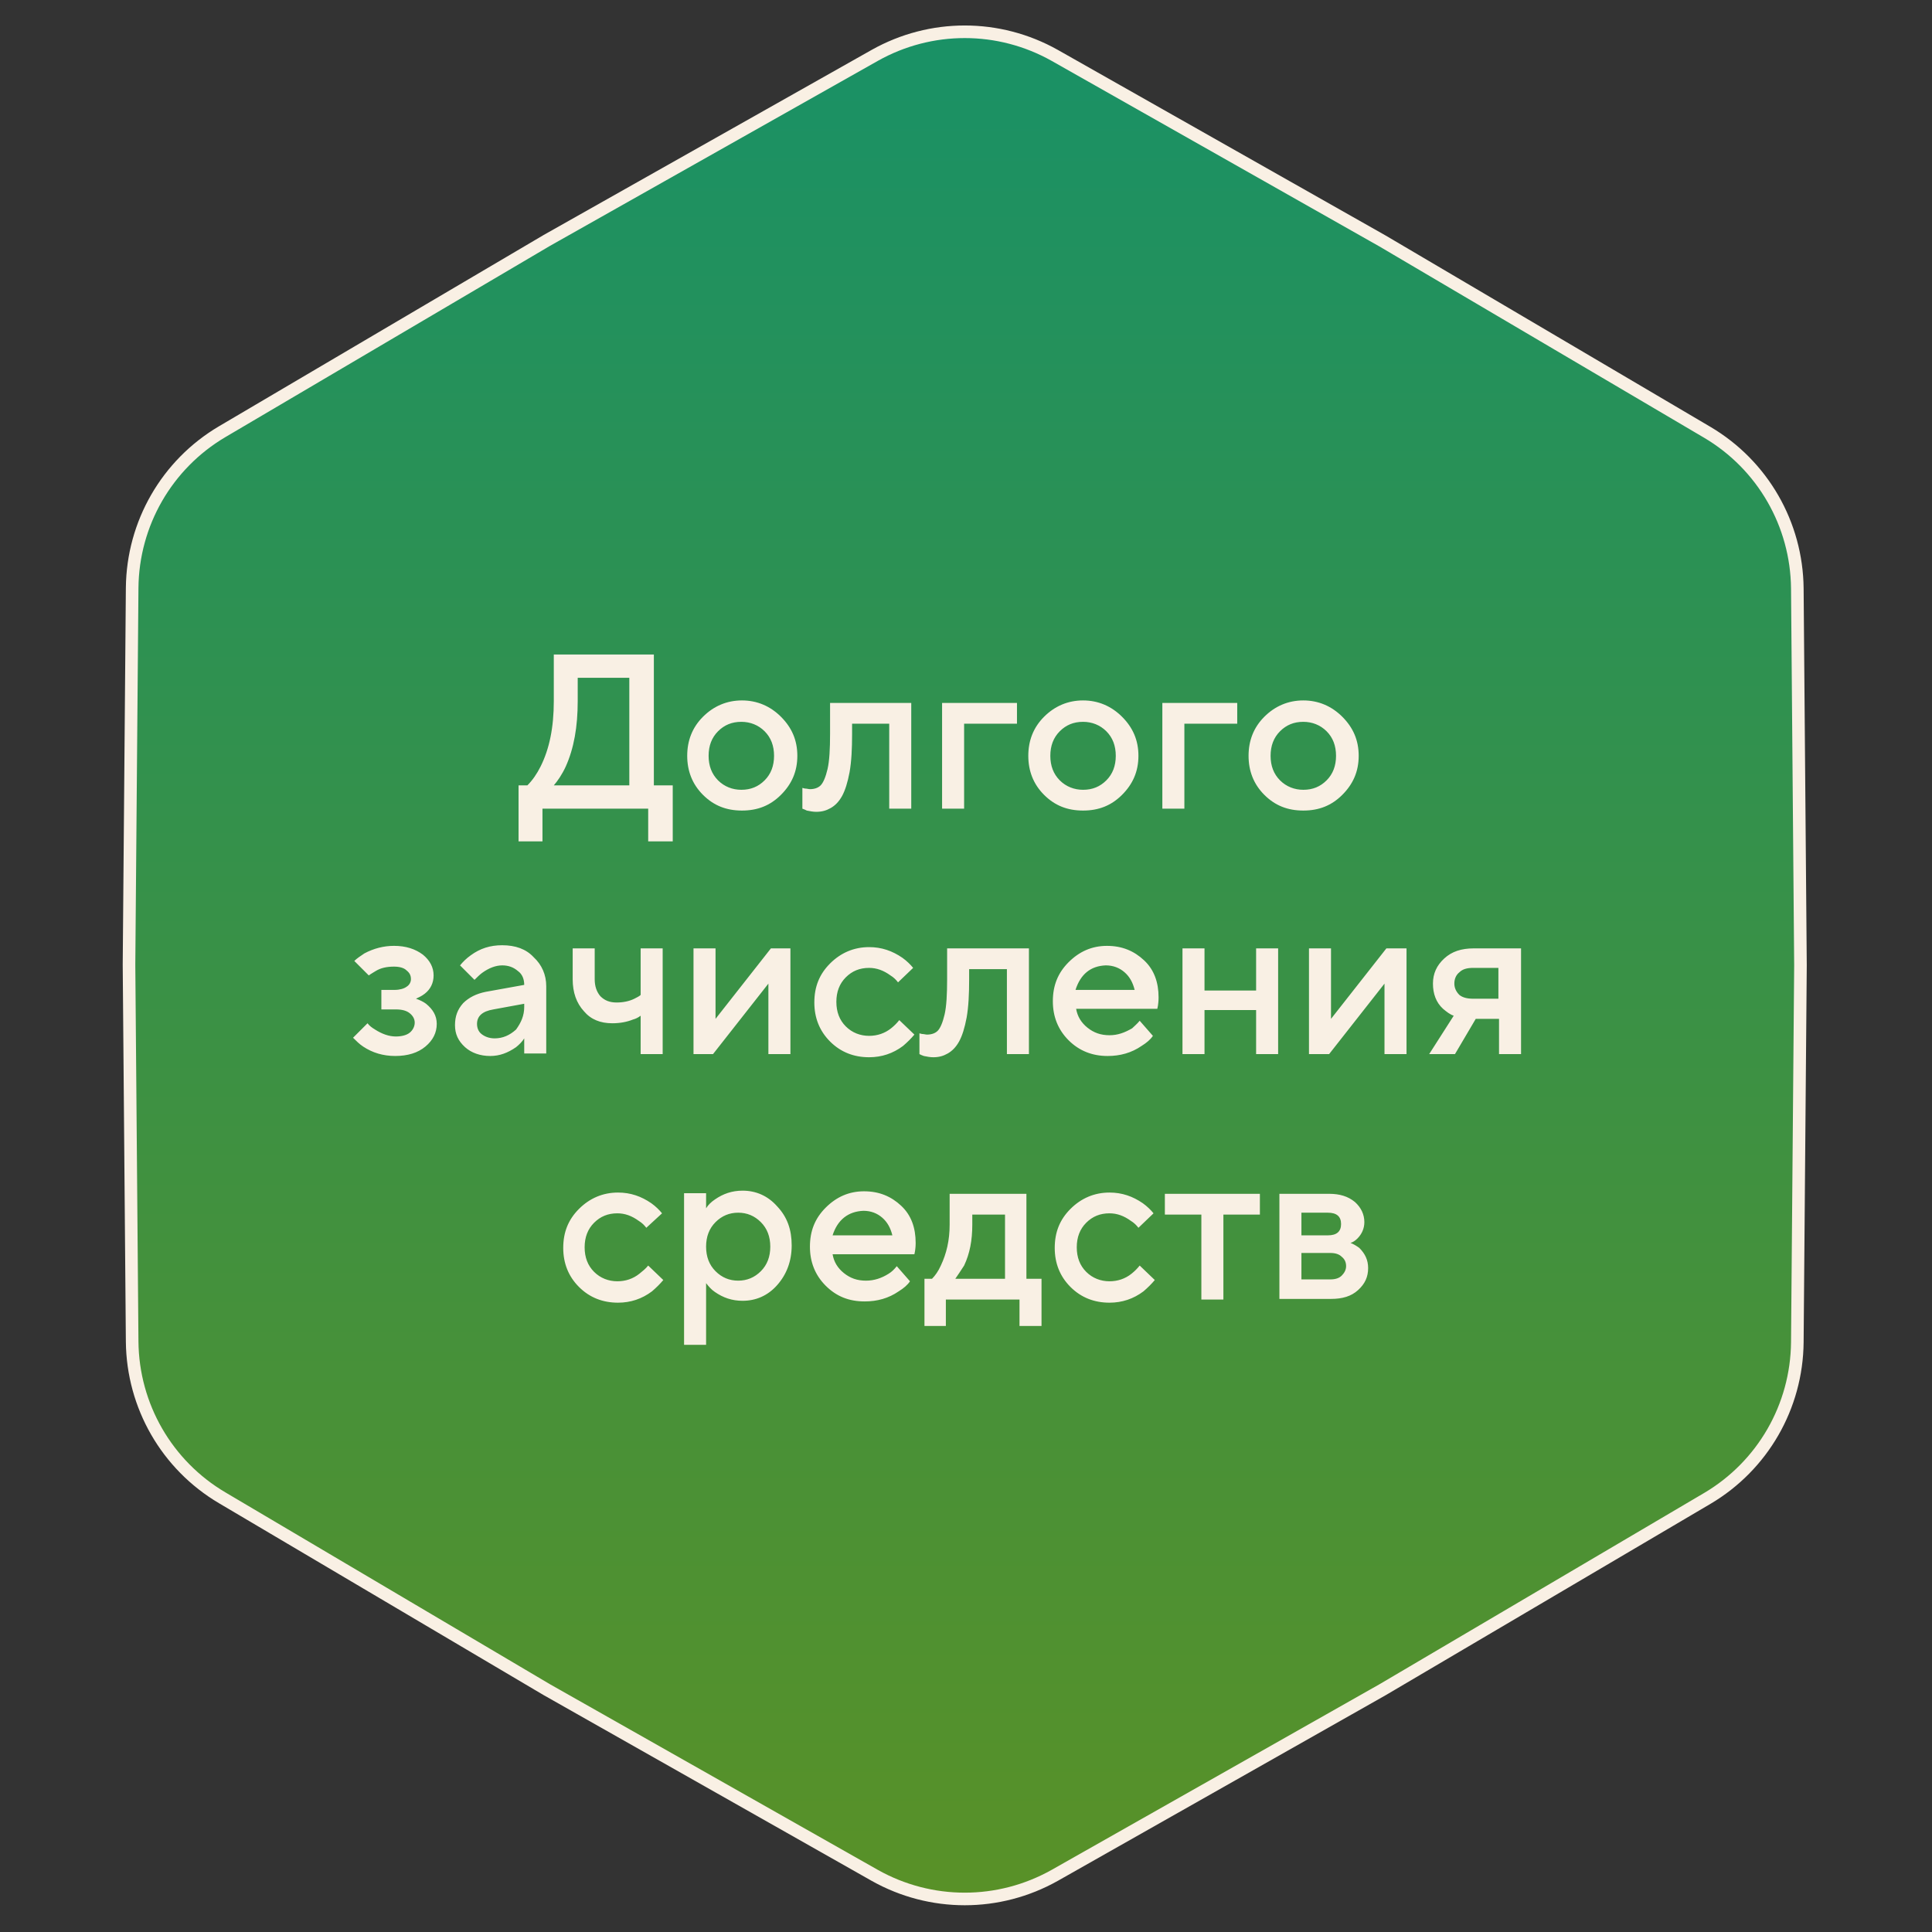
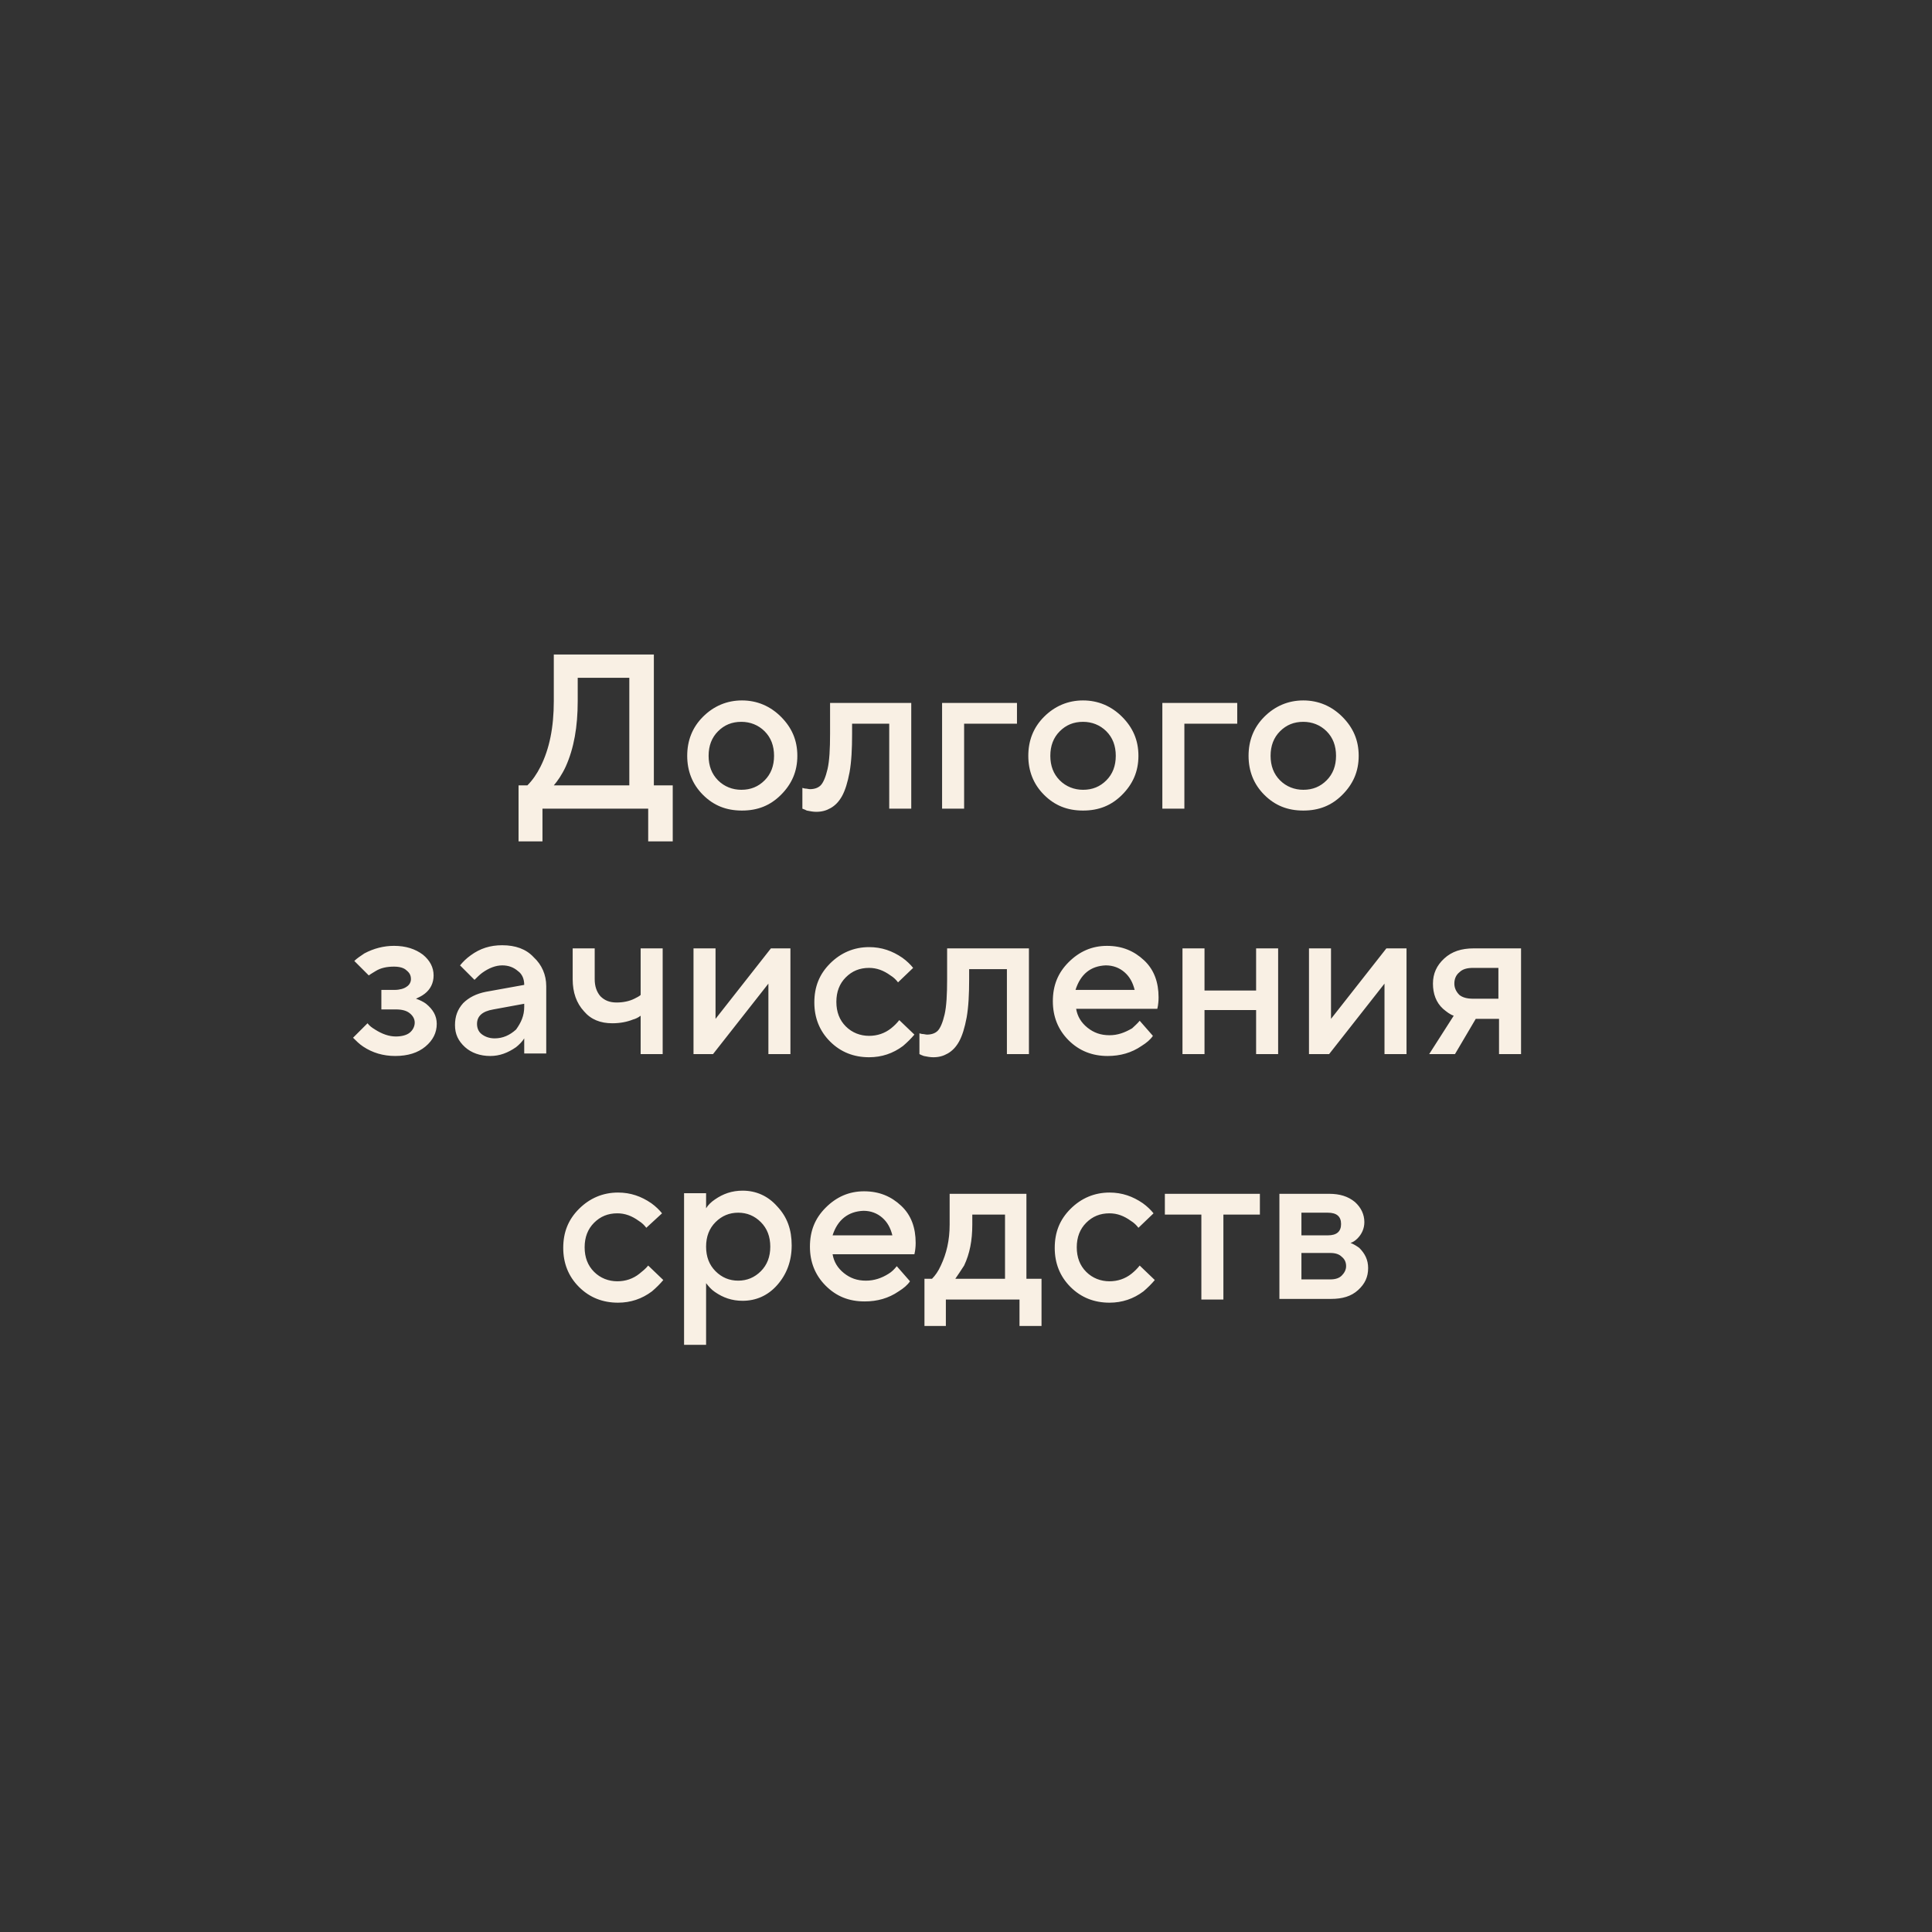
<svg xmlns="http://www.w3.org/2000/svg" version="1.1" id="Layer_1" x="0px" y="0px" viewBox="0 0 307 307" style="enable-background:new 0 0 307 307;" xml:space="preserve">
  <rect x="0" y="0" width="307" height="307" fill="#333333" stroke="none" />
  <style type="text/css">
	.st0{fill:url(#SVGID_1_);stroke:#F9F0E4;stroke-width:2;}
	.st1{fill:#F9F0E4;}
</style>
  <linearGradient id="SVGID_1_" gradientUnits="userSpaceOnUse" x1="153.334" y1="307.39" x2="153.334" y2="-0.278" gradientTransform="matrix(1 0 0 -1 0 306.89)">
    <stop offset="0" style="stop-color:#189167" />
    <stop offset="1" style="stop-color:#5A9126" />
  </linearGradient>
-   <path class="st0" d="M139,8.8c8.9-5,19.7-5,28.6,0l52.1,29.5l51.6,30.4c8.8,5.2,14.2,14.6,14.3,24.8l0.5,59.9l-0.5,59.9  c-0.1,10.2-5.5,19.6-14.3,24.8l-51.6,30.4l-52.1,29.5c-8.9,5-19.7,5-28.6,0l-52.1-29.5L35.3,238c-8.8-5.2-14.2-14.6-14.3-24.8  l-0.5-59.9L21,93.4c0.1-10.2,5.5-19.6,14.3-24.8l51.6-30.4L139,8.8z" />
  <path class="st1" d="M82.4,133.7v-8.9h1.4c0.8-0.8,1.5-1.8,2.1-3c1.4-2.8,2.1-6.2,2.1-10.4V104h15.9v20.8h3v8.9H103v-5.2H86.2v5.2  H82.4z M88,124.8H100v-17.1h-8.2v3.7c0,4.1-0.6,7.5-1.9,10.4C89.3,123.1,88.6,124.1,88,124.8z M111.7,126.3  c-1.7-1.7-2.5-3.8-2.5-6.2c0-2.4,0.8-4.5,2.5-6.2c1.7-1.7,3.8-2.6,6.2-2.6c2.4,0,4.5,0.9,6.2,2.6c1.7,1.7,2.6,3.7,2.6,6.2  c0,2.5-0.9,4.5-2.6,6.2c-1.7,1.7-3.7,2.5-6.2,2.5C115.4,128.8,113.4,128,111.7,126.3z M114.1,124c1,1,2.3,1.5,3.7,1.5  c1.5,0,2.7-0.5,3.7-1.5c1-1,1.5-2.3,1.5-3.9s-0.5-2.9-1.5-3.9c-1-1-2.3-1.5-3.7-1.5c-1.5,0-2.7,0.5-3.7,1.5c-1,1-1.5,2.3-1.5,3.9  S113.1,123,114.1,124z M127.5,128.5v-3.3l0.4,0.1c0.3,0,0.6,0.1,0.8,0.1c0.7,0,1.3-0.2,1.7-0.6c0.4-0.4,0.8-1.3,1.1-2.6  c0.3-1.3,0.4-3.2,0.4-5.6v-4.9h12.9v16.8h-3.5V115h-5.9v1.6c0,2.4-0.1,4.4-0.4,6.1c-0.3,1.6-0.7,2.9-1.2,3.8  c-0.5,0.9-1.1,1.5-1.8,1.9c-0.7,0.4-1.4,0.6-2.3,0.6c-0.5,0-1-0.1-1.5-0.2C128,128.7,127.8,128.6,127.5,128.5z M149.7,128.5v-16.8  h11.9v3.3h-8.4v13.5H149.7z M165.9,126.3c-1.7-1.7-2.5-3.8-2.5-6.2c0-2.4,0.8-4.5,2.5-6.2c1.7-1.7,3.8-2.6,6.2-2.6s4.5,0.9,6.2,2.6  c1.7,1.7,2.6,3.7,2.6,6.2c0,2.5-0.9,4.5-2.6,6.2c-1.7,1.7-3.7,2.5-6.2,2.5S167.6,128,165.9,126.3z M168.4,124c1,1,2.3,1.5,3.7,1.5  c1.5,0,2.7-0.5,3.7-1.5c1-1,1.5-2.3,1.5-3.9s-0.5-2.9-1.5-3.9c-1-1-2.3-1.5-3.7-1.5c-1.5,0-2.7,0.5-3.7,1.5c-1,1-1.5,2.3-1.5,3.9  S167.4,123,168.4,124z M184.7,128.5v-16.8h11.9v3.3h-8.4v13.5H184.7z M200.9,126.3c-1.7-1.7-2.5-3.8-2.5-6.2c0-2.4,0.8-4.5,2.5-6.2  c1.7-1.7,3.8-2.6,6.2-2.6s4.5,0.9,6.2,2.6c1.7,1.7,2.6,3.7,2.6,6.2c0,2.5-0.9,4.5-2.6,6.2c-1.7,1.7-3.7,2.5-6.2,2.5  S202.6,128,200.9,126.3z M203.4,124c1,1,2.3,1.5,3.7,1.5c1.5,0,2.7-0.5,3.7-1.5c1-1,1.5-2.3,1.5-3.9s-0.5-2.9-1.5-3.9  c-1-1-2.3-1.5-3.7-1.5c-1.5,0-2.7,0.5-3.7,1.5c-1,1-1.5,2.3-1.5,3.9S202.4,123,203.4,124z M56.1,164.9l2.3-2.3  c0.3,0.4,0.7,0.7,1.2,1c1.1,0.7,2.2,1.1,3.3,1.1c0.9,0,1.7-0.2,2.2-0.6c0.5-0.4,0.8-1,0.8-1.6c0-0.6-0.3-1.1-0.8-1.5  c-0.5-0.4-1.2-0.6-2.2-0.6h-2.3v-3.1h2.1c0.8,0,1.5-0.2,1.9-0.5c0.5-0.3,0.7-0.8,0.7-1.2c0-0.6-0.2-1-0.7-1.4  c-0.4-0.4-1.1-0.6-2-0.6c-1.1,0-2.1,0.2-2.9,0.7c-0.3,0.2-0.7,0.4-1.1,0.7l-2.3-2.3c0.4-0.4,1-0.8,1.6-1.2c1.5-0.8,3.1-1.2,4.7-1.2  c1.9,0,3.4,0.5,4.6,1.4c1.1,0.9,1.7,2,1.7,3.3c0,1.2-0.5,2.2-1.4,2.9c-0.5,0.4-1,0.6-1.4,0.8c0.6,0.2,1.2,0.5,1.6,0.8  c1.1,0.9,1.7,1.9,1.7,3.2c0,1.4-0.6,2.6-1.8,3.6c-1.2,1-2.8,1.5-4.8,1.5c-1.9,0-3.6-0.5-5.1-1.5C57.1,165.9,56.6,165.4,56.1,164.9z   M83.3,167.5V165c-0.3,0.5-0.8,1-1.3,1.4c-1.3,0.9-2.6,1.4-4.1,1.4c-1.6,0-3-0.5-4-1.4c-1.1-1-1.6-2.1-1.6-3.5  c0-1.4,0.4-2.5,1.3-3.5c0.9-0.9,2.1-1.5,3.6-1.8l6.1-1.1c0-0.9-0.3-1.7-1-2.2c-0.7-0.6-1.5-0.9-2.5-0.9c-1,0-2.1,0.4-3.2,1.2  c-0.4,0.3-0.8,0.7-1.2,1.1l-2.3-2.3c0.5-0.6,1-1.1,1.7-1.6c1.5-1.1,3.1-1.6,5-1.6c2.1,0,3.8,0.6,5,1.9c1.3,1.2,2,2.8,2,4.6v10.7  H83.3z M83.3,160v-0.5l-4.9,0.9c-1.8,0.3-2.6,1.1-2.6,2.3c0,0.6,0.2,1.2,0.7,1.6c0.5,0.4,1.2,0.7,2.1,0.7c1.3,0,2.4-0.5,3.4-1.4  C82.8,162.5,83.3,161.4,83.3,160z M101.8,167.5v-6.1c-0.4,0.3-0.8,0.5-1.2,0.6c-1,0.4-2.1,0.6-3.3,0.6c-1.9,0-3.4-0.6-4.5-1.9  c-1.2-1.3-1.8-3-1.8-5.1v-4.9h3.5v4.9c0,1.1,0.3,2,0.9,2.7c0.7,0.7,1.5,1,2.6,1c1,0,2-0.2,2.8-0.6c0.4-0.2,0.8-0.4,1-0.6v-7.4h3.5  v16.8H101.8z M110.2,167.5v-16.8h3.5v11.2l8.8-11.2h3.1v16.8h-3.5v-11.2l-8.8,11.2H110.2z M142.9,162.1l2.4,2.3  c-0.5,0.6-1.1,1.2-1.8,1.8c-1.6,1.2-3.4,1.8-5.4,1.8c-2.4,0-4.5-0.8-6.2-2.5c-1.7-1.7-2.5-3.8-2.5-6.2c0-2.5,0.8-4.5,2.5-6.2  c1.7-1.7,3.8-2.6,6.2-2.6c2,0,3.7,0.6,5.3,1.7c0.7,0.5,1.3,1.1,1.7,1.6l-2.4,2.3c-0.3-0.4-0.7-0.8-1.2-1.1c-1.1-0.8-2.2-1.2-3.4-1.2  c-1.5,0-2.7,0.5-3.7,1.5c-1,1-1.5,2.3-1.5,3.9c0,1.6,0.5,2.9,1.5,3.9c1,1,2.3,1.5,3.7,1.5c1.3,0,2.5-0.4,3.5-1.2  C142.1,163,142.5,162.6,142.9,162.1z M146.1,167.5v-3.3l0.4,0.1c0.3,0,0.6,0.1,0.8,0.1c0.7,0,1.3-0.2,1.7-0.6  c0.4-0.4,0.8-1.3,1.1-2.6s0.4-3.2,0.4-5.6v-4.9h13v16.8h-3.5V154h-6v1.6c0,2.4-0.1,4.4-0.4,6.1c-0.3,1.6-0.7,2.9-1.2,3.8  c-0.5,0.9-1.1,1.5-1.8,1.9c-0.7,0.4-1.4,0.6-2.3,0.6c-0.5,0-1-0.1-1.5-0.2C146.5,167.7,146.3,167.6,146.1,167.5z M181.1,162.2  l2.1,2.4c-0.4,0.6-1,1.1-1.8,1.6c-1.6,1.1-3.4,1.6-5.4,1.6c-2.4,0-4.5-0.8-6.2-2.5c-1.7-1.7-2.5-3.8-2.5-6.2c0-2.5,0.8-4.5,2.5-6.2  c1.7-1.7,3.7-2.6,6.1-2.6c2.4,0,4.3,0.8,5.9,2.3c1.6,1.5,2.3,3.5,2.3,5.9c0,0.2,0,0.6-0.1,1.3l-0.1,0.5h-12.9c0.2,1.2,0.8,2.2,1.8,3  c1,0.8,2.1,1.2,3.5,1.2c1.3,0,2.4-0.4,3.6-1.1C180.2,163.1,180.7,162.7,181.1,162.2z M170.9,157.3h9.4c-0.3-1.2-0.8-2.1-1.6-2.8  c-0.8-0.7-1.8-1.1-3-1.1C173.3,153.5,171.7,154.8,170.9,157.3z M187.9,167.5v-16.8h3.5v6.7h8.2v-6.7h3.5v16.8h-3.5v-7h-8.2v7H187.9z   M208,167.5v-16.8h3.5v11.2l8.8-11.2h3.2v16.8h-3.5v-11.2l-8.8,11.2H208z M227.1,167.5l3.9-6.1c-0.6-0.2-1.1-0.6-1.7-1.1  c-1.1-1-1.6-2.4-1.6-4s0.6-2.9,1.8-4c1.2-1.1,2.7-1.6,4.7-1.6h7.5v16.8h-3.5v-5.6h-3.7l-3.3,5.6H227.1z M234.1,158.7h4v-4.9h-4  c-1,0-1.7,0.2-2.2,0.7c-0.5,0.4-0.8,1-0.8,1.8c0,0.7,0.3,1.3,0.8,1.8C232.4,158.5,233.1,158.7,234.1,158.7z M103,201.1l2.4,2.3  c-0.5,0.6-1.1,1.2-1.8,1.8c-1.6,1.2-3.4,1.8-5.4,1.8c-2.4,0-4.5-0.8-6.2-2.5c-1.7-1.7-2.5-3.8-2.5-6.2c0-2.5,0.8-4.5,2.5-6.2  c1.7-1.7,3.8-2.6,6.2-2.6c2,0,3.7,0.6,5.3,1.7c0.7,0.5,1.3,1.1,1.7,1.6l-2.5,2.3c-0.3-0.4-0.7-0.8-1.2-1.1c-1.1-0.8-2.2-1.2-3.4-1.2  c-1.5,0-2.7,0.5-3.7,1.5c-1,1-1.5,2.3-1.5,3.9c0,1.6,0.5,2.9,1.5,3.9c1,1,2.3,1.5,3.7,1.5c1.3,0,2.5-0.4,3.5-1.2  C102.1,202,102.6,201.6,103,201.1z M108.7,213.8v-24.2h3.5v2.4c0.3-0.5,0.8-1,1.4-1.4c1.3-0.9,2.7-1.4,4.4-1.4c2.1,0,4,0.8,5.5,2.5  c1.6,1.7,2.3,3.7,2.3,6.2c0,2.5-0.8,4.6-2.3,6.3c-1.5,1.7-3.4,2.5-5.5,2.5c-1.7,0-3.1-0.5-4.4-1.4c-0.6-0.4-1-0.9-1.4-1.4v9.8H108.7  z M113.7,202c1,1,2.2,1.5,3.6,1.5c1.4,0,2.6-0.5,3.6-1.5c1-1,1.5-2.3,1.5-3.9c0-1.6-0.5-2.9-1.5-3.9c-1-1-2.2-1.5-3.6-1.5  c-1.4,0-2.6,0.5-3.6,1.5c-1,1-1.5,2.3-1.5,3.9C112.2,199.7,112.7,201,113.7,202z M142.5,201.2l2.1,2.4c-0.4,0.6-1,1.1-1.8,1.6  c-1.6,1.1-3.4,1.6-5.4,1.6c-2.5,0-4.5-0.8-6.2-2.5c-1.7-1.7-2.5-3.8-2.5-6.2c0-2.5,0.8-4.5,2.5-6.2c1.7-1.7,3.7-2.6,6.1-2.6  c2.4,0,4.3,0.8,5.9,2.3c1.6,1.5,2.3,3.5,2.3,5.9c0,0.2,0,0.6-0.1,1.3l-0.1,0.5h-13c0.2,1.2,0.8,2.2,1.8,3c1,0.8,2.1,1.2,3.5,1.2  c1.3,0,2.5-0.4,3.6-1.1C141.7,202.1,142.1,201.7,142.5,201.2z M132.3,196.3h9.5c-0.3-1.2-0.8-2.1-1.6-2.8c-0.8-0.7-1.8-1.1-3-1.1  C134.8,192.5,133.1,193.8,132.3,196.3z M146.9,210.7v-7.5h1.2c0.5-0.5,1-1.2,1.4-2.1c0.9-1.9,1.4-4,1.4-6.5v-4.9h12.2v13.5h2.4v7.5  h-3.5v-4.2h-11.7v4.2H146.9z M151.8,203.2h7.9V193h-5.2v1.6c0,2.5-0.4,4.6-1.3,6.5C152.7,201.9,152.2,202.6,151.8,203.2z   M181.1,201.1l2.4,2.3c-0.5,0.6-1.1,1.2-1.8,1.8c-1.6,1.2-3.4,1.8-5.4,1.8c-2.4,0-4.5-0.8-6.2-2.5c-1.7-1.7-2.5-3.8-2.5-6.2  c0-2.5,0.8-4.5,2.5-6.2c1.7-1.7,3.8-2.6,6.2-2.6c2,0,3.7,0.6,5.3,1.7c0.7,0.5,1.3,1.1,1.7,1.6l-2.4,2.3c-0.3-0.4-0.7-0.8-1.2-1.1  c-1.1-0.8-2.2-1.2-3.4-1.2c-1.5,0-2.7,0.5-3.7,1.5c-1,1-1.5,2.3-1.5,3.9c0,1.6,0.5,2.9,1.5,3.9c1,1,2.3,1.5,3.7,1.5  c1.3,0,2.5-0.4,3.5-1.2C180.3,202,180.7,201.6,181.1,201.1z M190.9,206.5V193h-5.8v-3.3h15.1v3.3h-5.8v13.5H190.9z M203.3,206.5  v-16.8h7.9c1.7,0,3,0.4,4.1,1.3c1,0.9,1.5,2,1.5,3.2c0,1-0.4,1.9-1.1,2.6c-0.3,0.3-0.7,0.6-1.1,0.7c0.5,0.2,1,0.5,1.4,0.8  c0.9,0.9,1.4,1.9,1.4,3.2c0,1.4-0.5,2.5-1.6,3.5s-2.5,1.4-4.3,1.4H203.3z M206.8,203.3h4.6c0.8,0,1.4-0.2,1.8-0.6  c0.4-0.4,0.7-0.9,0.7-1.5s-0.2-1.1-0.7-1.5c-0.4-0.4-1-0.6-1.8-0.6h-4.6V203.3z M206.8,196.3h4.2c1.4,0,2.1-0.6,2.1-1.8  c0-1.2-0.7-1.8-2.1-1.8h-4.2V196.3z" />
</svg>